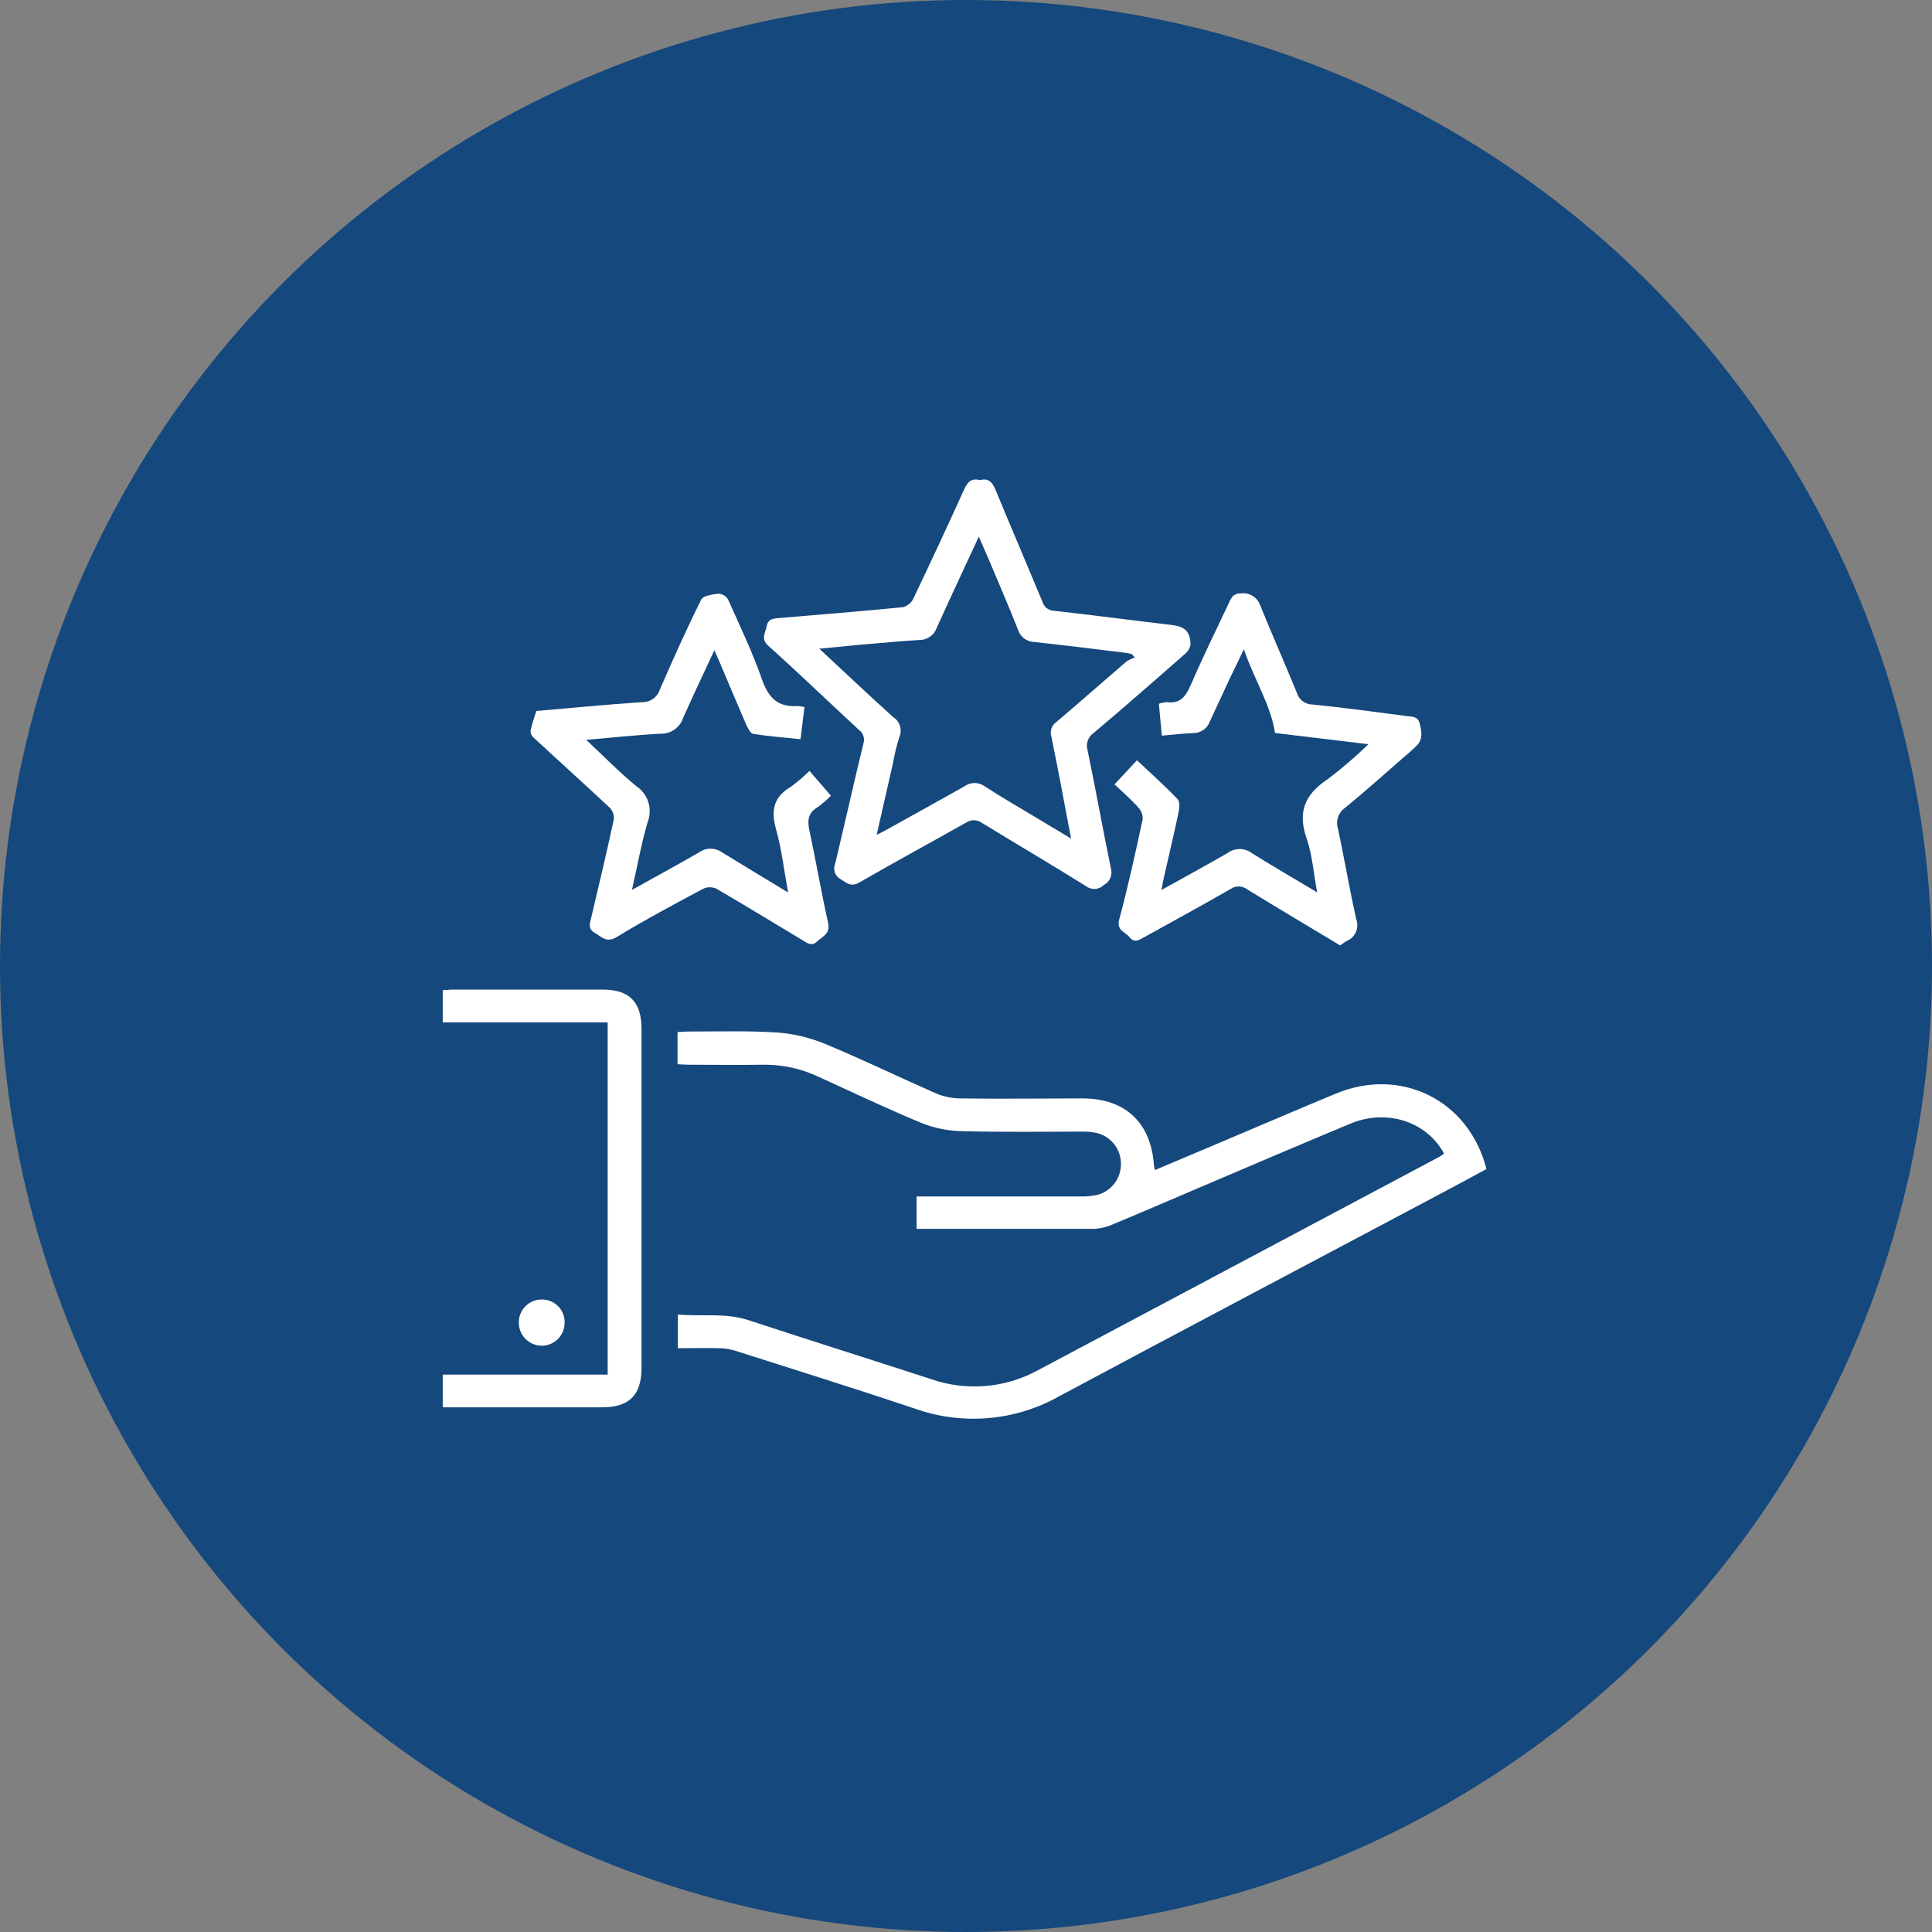
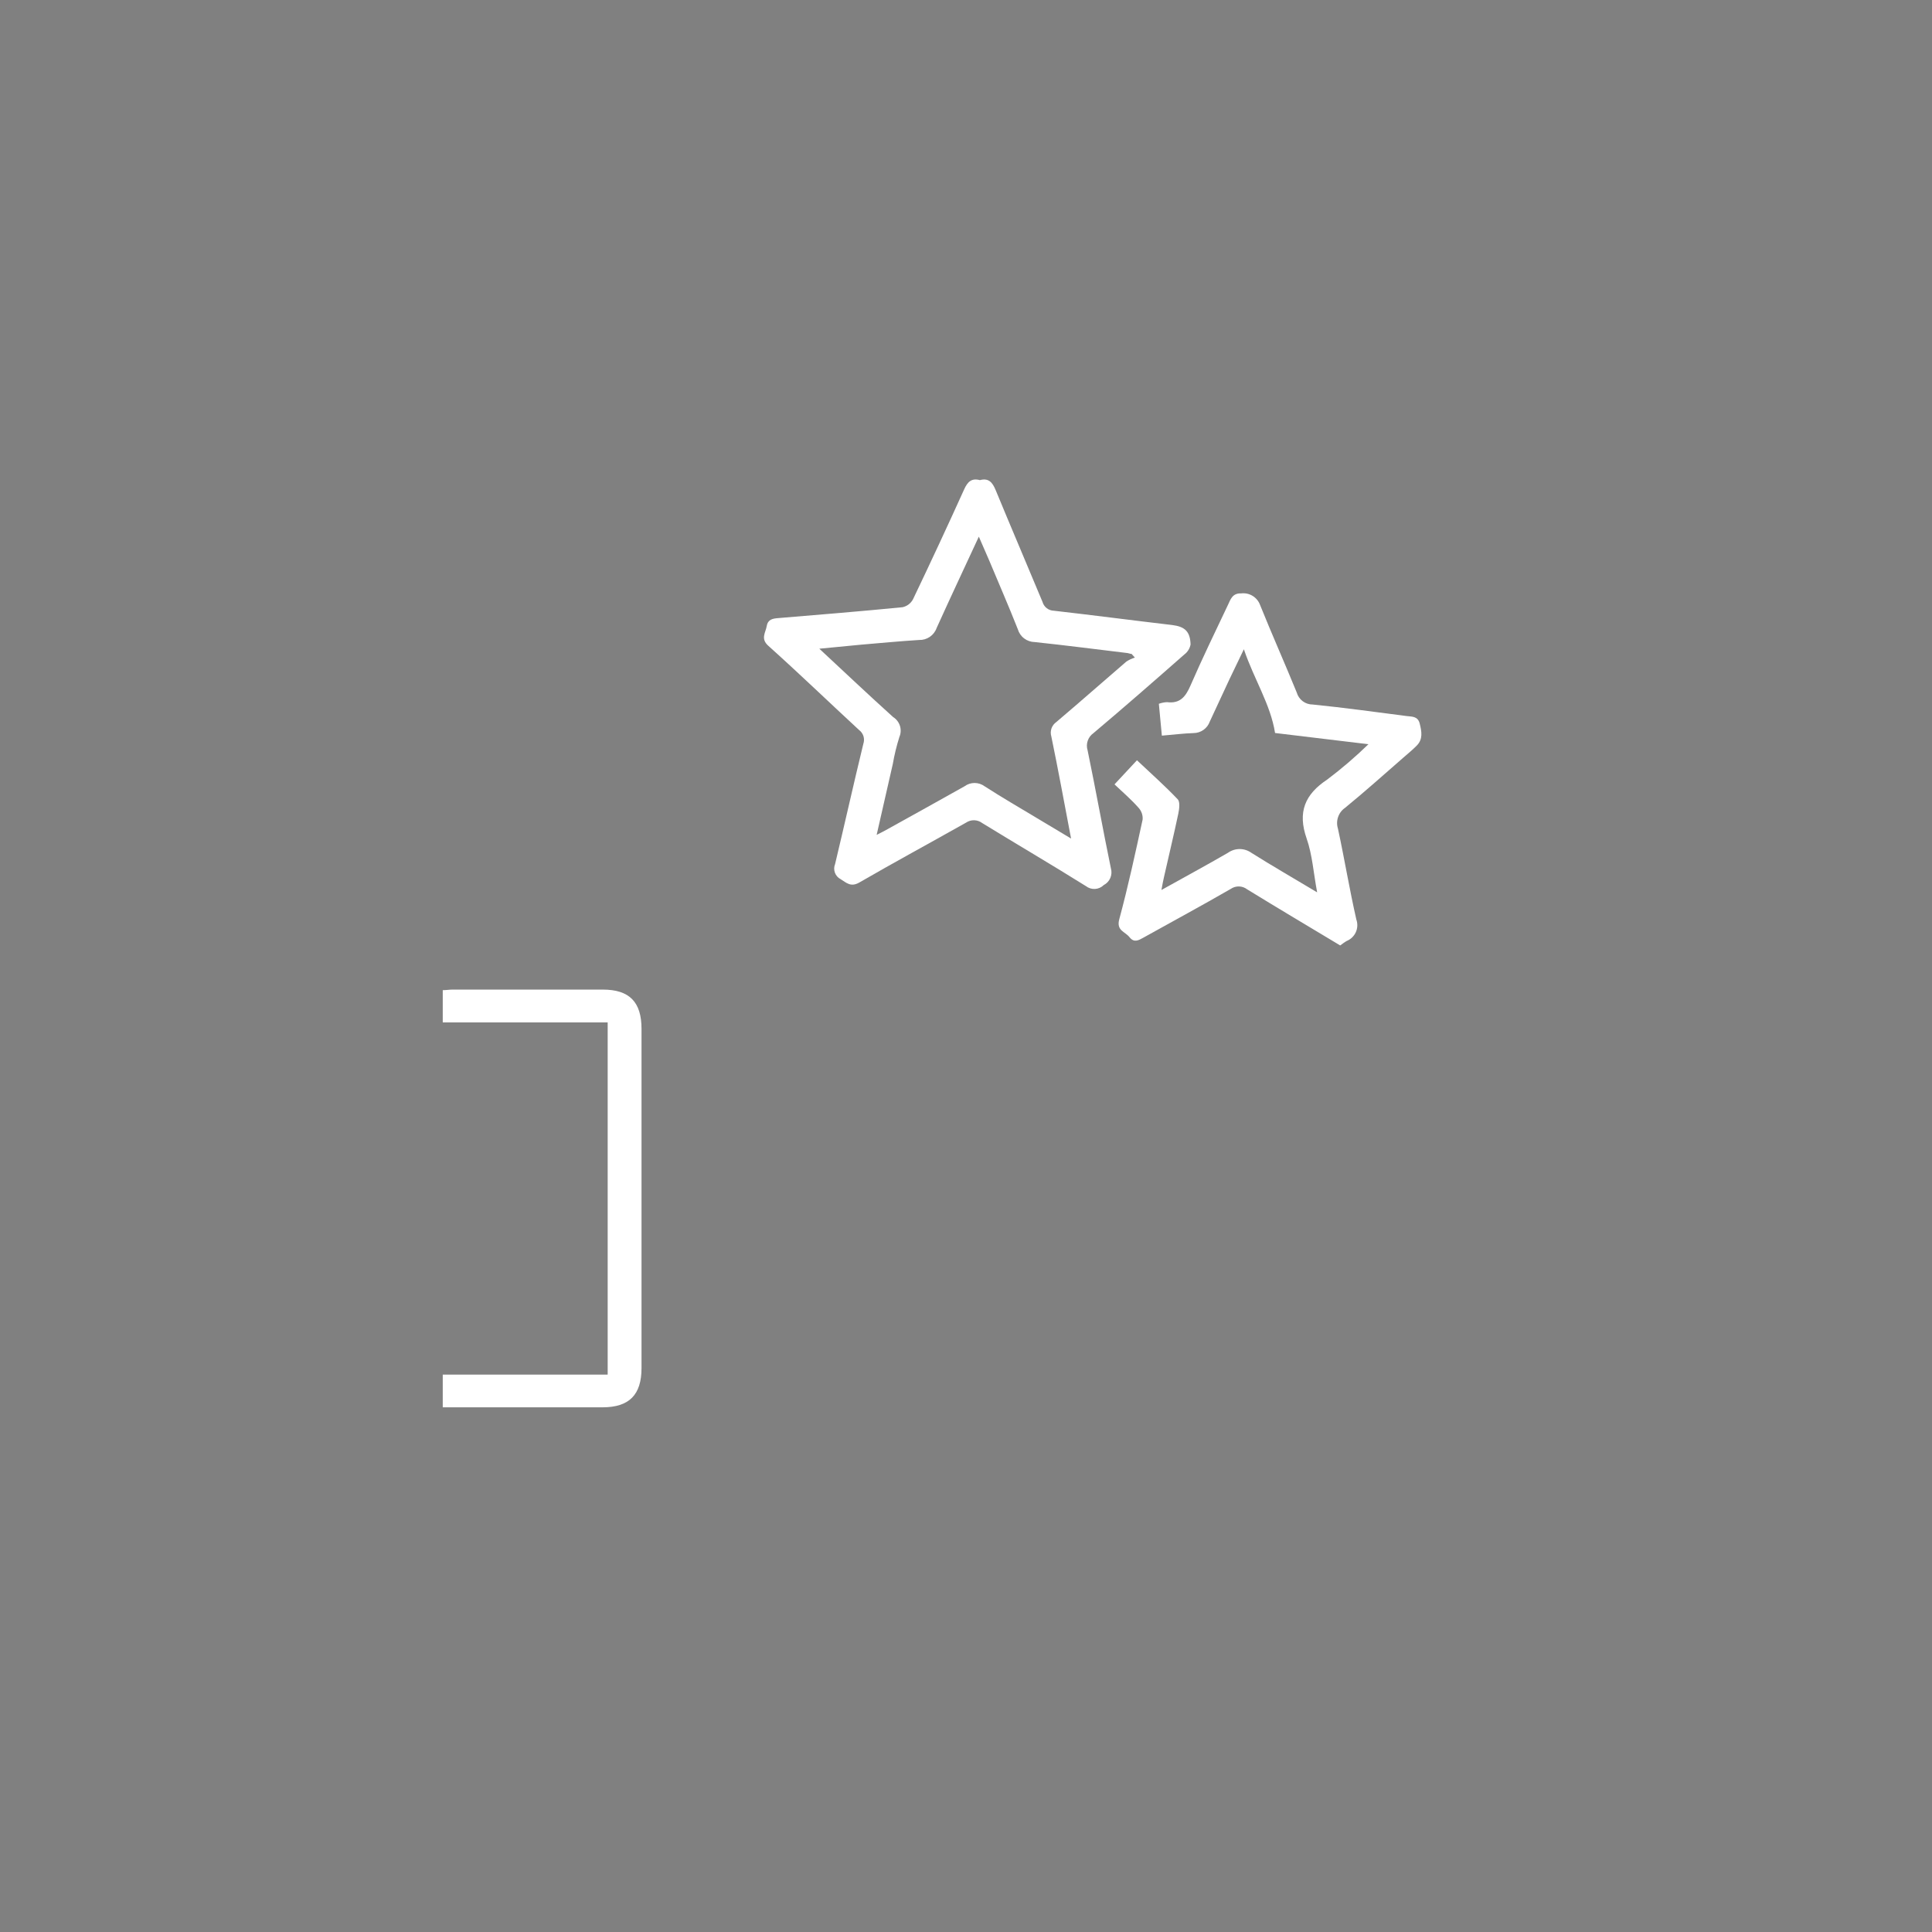
<svg xmlns="http://www.w3.org/2000/svg" width="96" height="96" viewBox="0 0 96 96" fill="none">
  <rect x="0" y="0" width="96" height="96" fill="#808080" stroke="none" />
-   <circle cx="48" cy="48" r="48" fill="#15487C" />
  <g clip-path="url(#clip0_642_611)">
-     <path d="M71.755 57.325C70.895 55.728 68.911 55.081 67.108 55.831C64.541 56.898 61.981 57.997 59.421 59.085C58.06 59.664 56.701 60.255 55.336 60.82C55.032 60.96 54.704 61.042 54.369 61.062C51.439 61.062 48.513 61.062 45.544 61.062V59.451H53.694C53.958 59.457 54.223 59.434 54.483 59.383C54.83 59.302 55.139 59.106 55.36 58.826C55.581 58.546 55.7 58.2 55.699 57.844C55.703 57.487 55.587 57.14 55.368 56.859C55.149 56.578 54.84 56.38 54.493 56.297C54.253 56.246 54.007 56.224 53.761 56.23C51.749 56.23 49.736 56.262 47.717 56.205C47.035 56.183 46.363 56.039 45.733 55.778C44.026 55.067 42.352 54.274 40.67 53.503C39.806 53.096 38.861 52.892 37.907 52.905C36.673 52.927 35.44 52.905 34.202 52.905C34.032 52.905 33.847 52.888 33.666 52.88V51.281C33.847 51.281 34.021 51.256 34.188 51.256C35.689 51.256 37.193 51.209 38.686 51.309C39.509 51.378 40.315 51.579 41.075 51.903C42.895 52.66 44.673 53.524 46.479 54.317C46.865 54.484 47.279 54.573 47.699 54.58C49.729 54.608 51.756 54.58 53.786 54.58C55.919 54.58 57.203 55.785 57.341 57.933C57.352 58.003 57.369 58.072 57.391 58.139L60.705 56.738C62.603 55.938 64.495 55.12 66.394 54.335C69.64 52.994 73.003 54.69 73.86 58.089C73.209 58.445 72.544 58.8 71.88 59.156C65.48 62.558 59.041 65.947 52.641 69.374C51.556 69.987 50.353 70.358 49.112 70.464C47.871 70.57 46.621 70.409 45.448 69.989C42.476 68.994 39.486 68.059 36.499 67.106C36.246 67.031 35.984 66.993 35.721 66.992C35.056 66.974 34.387 66.992 33.683 66.992V65.317C34.86 65.428 36.033 65.218 37.189 65.598C40.2 66.59 43.233 67.54 46.241 68.521C47.111 68.826 48.035 68.945 48.954 68.871C49.873 68.796 50.765 68.529 51.574 68.087C58.211 64.56 64.856 61.027 71.51 57.488C71.594 57.438 71.676 57.383 71.755 57.325Z" fill="white" />
    <path d="M48.691 23.857C49.125 23.74 49.313 23.968 49.47 24.344C50.237 26.204 51.03 28.053 51.802 29.909C51.837 30.032 51.91 30.141 52.011 30.22C52.112 30.298 52.236 30.343 52.364 30.346C54.326 30.57 56.275 30.826 58.245 31.057C58.874 31.135 59.14 31.377 59.158 32.024C59.121 32.221 59.012 32.398 58.852 32.518C57.356 33.834 55.852 35.149 54.333 36.429C54.2 36.522 54.1 36.655 54.048 36.808C53.995 36.962 53.993 37.128 54.042 37.283C54.447 39.238 54.796 41.194 55.201 43.153C55.246 43.31 55.235 43.478 55.17 43.629C55.105 43.779 54.991 43.902 54.845 43.978C54.73 44.093 54.576 44.161 54.413 44.171C54.25 44.181 54.089 44.131 53.96 44.031C52.254 42.964 50.522 41.951 48.808 40.899C48.693 40.811 48.553 40.761 48.408 40.758C48.263 40.754 48.121 40.796 48.001 40.877C46.223 41.88 44.446 42.84 42.696 43.853C42.277 44.091 42.067 43.871 41.772 43.686C41.64 43.619 41.538 43.504 41.487 43.365C41.435 43.226 41.438 43.073 41.495 42.936C41.971 40.945 42.416 38.947 42.899 36.959C42.941 36.837 42.943 36.705 42.905 36.581C42.866 36.458 42.79 36.35 42.686 36.273C41.182 34.883 39.706 33.461 38.181 32.092C37.779 31.736 38.042 31.441 38.099 31.107C38.156 30.773 38.398 30.733 38.682 30.712C40.737 30.542 42.792 30.374 44.847 30.172C44.958 30.148 45.061 30.1 45.151 30.032C45.24 29.964 45.314 29.877 45.367 29.777C46.234 27.964 47.083 26.141 47.912 24.309C48.076 23.95 48.268 23.744 48.691 23.857ZM53.221 41.667C52.886 39.907 52.581 38.246 52.239 36.589C52.2 36.46 52.203 36.321 52.248 36.193C52.293 36.066 52.377 35.955 52.488 35.878C53.658 34.886 54.81 33.87 55.972 32.87C56.103 32.787 56.244 32.721 56.392 32.675L56.228 32.493C56.164 32.493 56.1 32.462 56.033 32.451C54.493 32.266 52.958 32.067 51.411 31.903C51.222 31.9 51.039 31.837 50.889 31.722C50.738 31.608 50.628 31.448 50.575 31.267C50.124 30.118 49.626 28.988 49.153 27.85C48.997 27.494 48.833 27.114 48.638 26.666C47.909 28.238 47.215 29.713 46.54 31.206C46.477 31.385 46.358 31.539 46.201 31.646C46.045 31.752 45.858 31.806 45.669 31.8C44.702 31.861 43.738 31.953 42.771 32.035L40.712 32.234C41.999 33.432 43.176 34.545 44.378 35.629C44.541 35.73 44.661 35.887 44.718 36.069C44.775 36.252 44.764 36.45 44.688 36.625C44.55 37.062 44.442 37.507 44.364 37.958C44.101 39.107 43.841 40.255 43.56 41.485C43.795 41.364 43.948 41.29 44.097 41.204C45.377 40.493 46.661 39.782 47.926 39.071C48.071 38.964 48.246 38.906 48.426 38.906C48.606 38.906 48.781 38.964 48.926 39.071C49.786 39.626 50.671 40.138 51.546 40.664L53.221 41.667Z" fill="white" />
    <path d="M55.379 38.975L56.495 37.777C57.185 38.427 57.882 39.046 58.518 39.715C58.643 39.843 58.6 40.187 58.55 40.426C58.326 41.492 58.074 42.527 57.839 43.576C57.796 43.757 57.764 43.931 57.711 44.223C58.87 43.576 59.951 42.993 61.018 42.374C61.187 42.254 61.389 42.189 61.597 42.189C61.805 42.189 62.008 42.254 62.177 42.374C63.215 43.028 64.285 43.643 65.448 44.34C65.266 43.37 65.21 42.477 64.925 41.663C64.47 40.355 64.833 39.473 65.956 38.73C66.672 38.19 67.354 37.605 67.997 36.98L63.357 36.422C63.133 35 62.319 33.77 61.807 32.262L61.096 33.741L60.114 35.853C60.055 36.02 59.946 36.165 59.801 36.267C59.657 36.37 59.484 36.425 59.307 36.426C58.799 36.443 58.294 36.507 57.732 36.554L57.583 34.971C57.714 34.923 57.852 34.895 57.992 34.89C58.632 34.971 58.909 34.623 59.148 34.079C59.738 32.721 60.385 31.388 61.021 30.047C61.149 29.773 61.242 29.468 61.679 29.485C61.877 29.462 62.078 29.507 62.247 29.612C62.417 29.718 62.546 29.877 62.614 30.065C63.201 31.523 63.841 32.956 64.434 34.41C64.483 34.582 64.587 34.734 64.73 34.842C64.874 34.95 65.048 35.008 65.227 35.007C66.785 35.163 68.342 35.38 69.896 35.58C70.162 35.615 70.454 35.58 70.546 35.96C70.639 36.34 70.717 36.728 70.397 37.048C70.187 37.261 69.953 37.453 69.728 37.649C68.769 38.484 67.823 39.334 66.838 40.138C66.675 40.25 66.553 40.411 66.489 40.598C66.425 40.785 66.422 40.987 66.482 41.176C66.806 42.676 67.055 44.194 67.396 45.691C67.469 45.897 67.459 46.123 67.369 46.322C67.279 46.52 67.115 46.677 66.913 46.758C66.806 46.818 66.71 46.897 66.593 46.978C65.049 46.05 63.503 45.133 61.971 44.191C61.855 44.101 61.713 44.051 61.567 44.047C61.42 44.043 61.277 44.086 61.156 44.169C59.734 44.991 58.262 45.784 56.815 46.591C56.573 46.726 56.353 46.857 56.125 46.569C55.898 46.281 55.46 46.246 55.617 45.673C56.058 44.038 56.417 42.381 56.776 40.724C56.785 40.618 56.772 40.512 56.737 40.412C56.703 40.312 56.648 40.219 56.577 40.141C56.221 39.736 55.805 39.377 55.379 38.975Z" fill="white" />
-     <path d="M26.651 35.327C28.428 35.178 30.153 35.004 31.891 34.89C32.089 34.898 32.283 34.842 32.445 34.728C32.607 34.615 32.727 34.452 32.787 34.264C33.441 32.76 34.113 31.26 34.842 29.795C34.938 29.596 35.397 29.535 35.699 29.503C35.793 29.506 35.885 29.531 35.967 29.578C36.049 29.624 36.118 29.69 36.169 29.77C36.759 31.089 37.388 32.401 37.864 33.763C38.181 34.666 38.65 35.149 39.617 35.082C39.737 35.087 39.856 35.105 39.973 35.135L39.777 36.731C38.981 36.646 38.199 36.589 37.424 36.465C37.281 36.44 37.15 36.163 37.068 35.981C36.624 34.961 36.197 33.937 35.763 32.913C35.688 32.735 35.607 32.557 35.496 32.312C34.956 33.478 34.43 34.57 33.943 35.679C33.864 35.911 33.714 36.112 33.513 36.252C33.312 36.392 33.071 36.464 32.826 36.458C31.632 36.518 30.444 36.65 29.129 36.763C30.017 37.592 30.778 38.378 31.617 39.064C31.901 39.251 32.111 39.529 32.214 39.853C32.317 40.176 32.306 40.525 32.183 40.842C31.87 41.908 31.671 43.032 31.401 44.219C32.574 43.565 33.669 42.971 34.75 42.346C34.913 42.231 35.108 42.17 35.308 42.17C35.508 42.17 35.703 42.231 35.866 42.346C36.933 43.003 37.999 43.643 39.162 44.347C38.956 43.242 38.842 42.214 38.565 41.222C38.288 40.23 38.455 39.594 39.304 39.089C39.629 38.851 39.936 38.59 40.222 38.306L41.288 39.537C41.082 39.749 40.857 39.943 40.616 40.116C40.136 40.404 40.115 40.778 40.222 41.279C40.549 42.797 40.805 44.33 41.146 45.844C41.271 46.402 40.883 46.52 40.599 46.783C40.314 47.046 40.101 46.854 39.866 46.712C38.444 45.858 37.022 44.991 35.6 44.159C35.497 44.112 35.385 44.088 35.273 44.088C35.16 44.088 35.048 44.112 34.945 44.159C33.502 44.934 32.051 45.702 30.654 46.555C30.131 46.875 29.904 46.555 29.552 46.352C29.2 46.15 29.31 45.876 29.381 45.581C29.765 43.967 30.145 42.353 30.497 40.731C30.51 40.627 30.501 40.522 30.469 40.422C30.438 40.322 30.386 40.23 30.316 40.152C29.054 38.971 27.767 37.812 26.498 36.639C26.45 36.593 26.414 36.538 26.391 36.476C26.369 36.415 26.36 36.349 26.366 36.283C26.437 35.96 26.555 35.644 26.651 35.327Z" fill="white" />
    <path d="M22 69.925V68.304H30.195V50.804H22V49.201C22.178 49.201 22.331 49.172 22.483 49.172H29.95C31.276 49.172 31.877 49.787 31.877 51.124V67.977C31.877 69.31 31.265 69.925 29.947 69.929H22.011L22 69.925Z" fill="white" />
-     <path d="M25.779 65.712C25.778 65.563 25.806 65.415 25.863 65.276C25.919 65.138 26.002 65.012 26.107 64.906C26.212 64.8 26.337 64.715 26.475 64.658C26.613 64.6 26.761 64.571 26.91 64.571C27.064 64.568 27.216 64.596 27.358 64.654C27.501 64.713 27.629 64.799 27.737 64.909C27.844 65.019 27.928 65.15 27.982 65.294C28.037 65.437 28.062 65.591 28.055 65.744C28.053 65.894 28.022 66.041 27.963 66.178C27.904 66.316 27.819 66.44 27.712 66.544C27.605 66.649 27.478 66.731 27.34 66.787C27.201 66.842 27.052 66.87 26.903 66.868C26.601 66.862 26.314 66.737 26.104 66.521C25.893 66.305 25.777 66.014 25.779 65.712Z" fill="white" />
  </g>
  <defs>
    <clipPath id="clip0_642_611">
      <rect width="51.864" height="46.68" fill="white" transform="translate(22 23.825)" />
    </clipPath>
  </defs>
</svg>